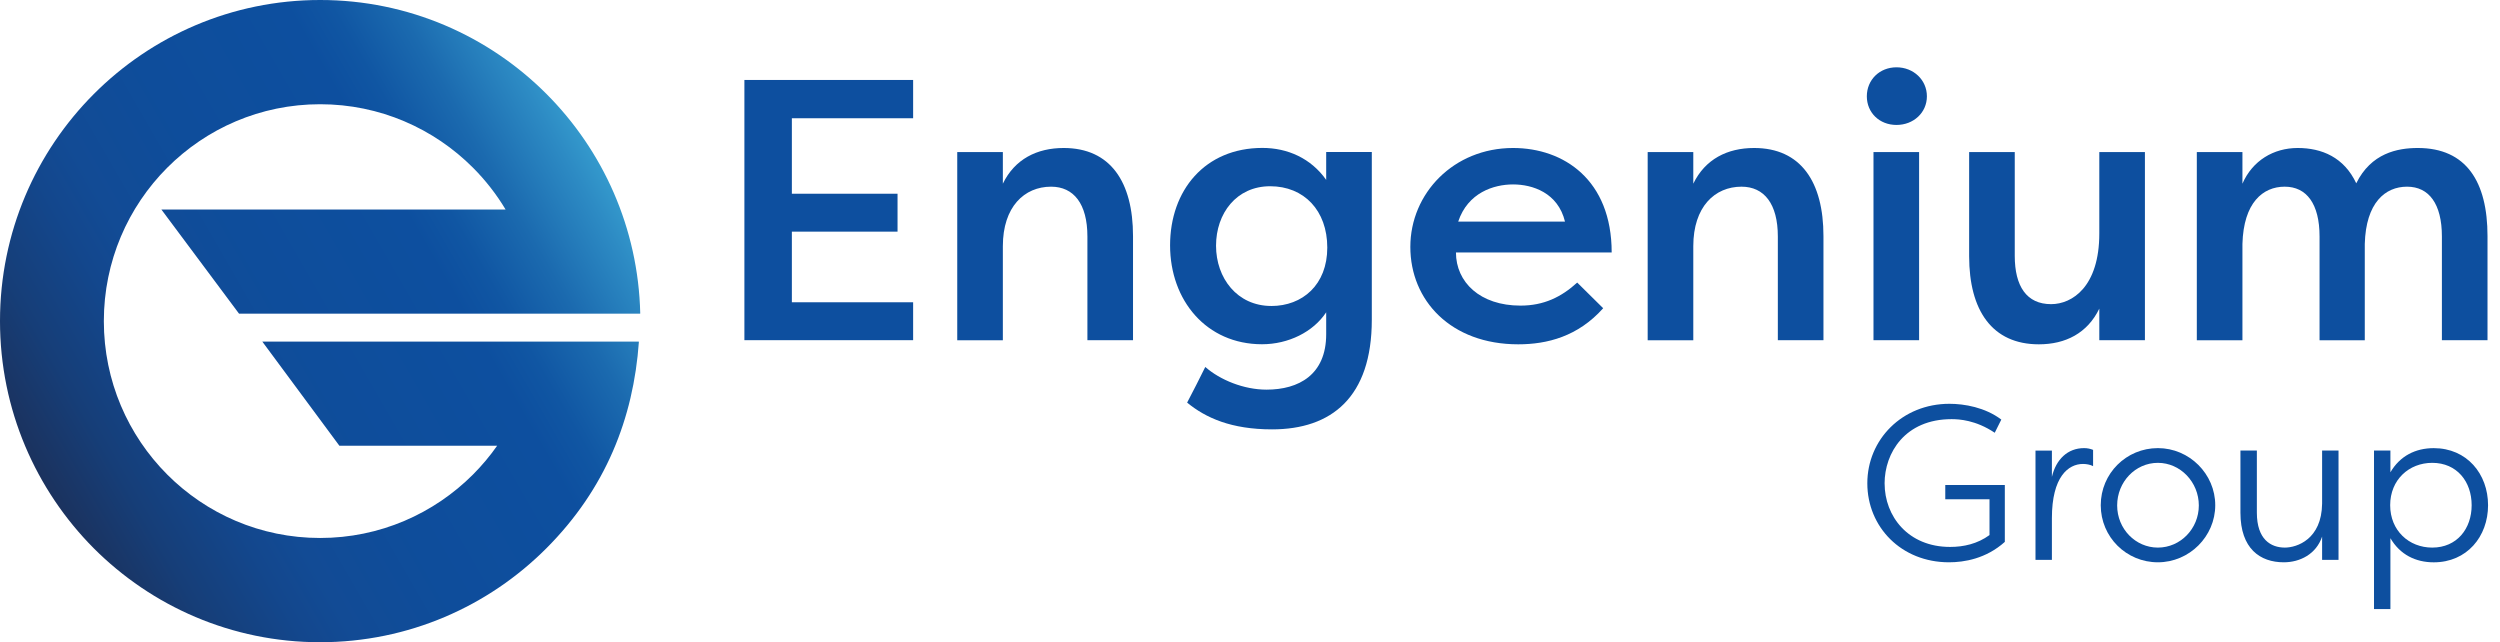
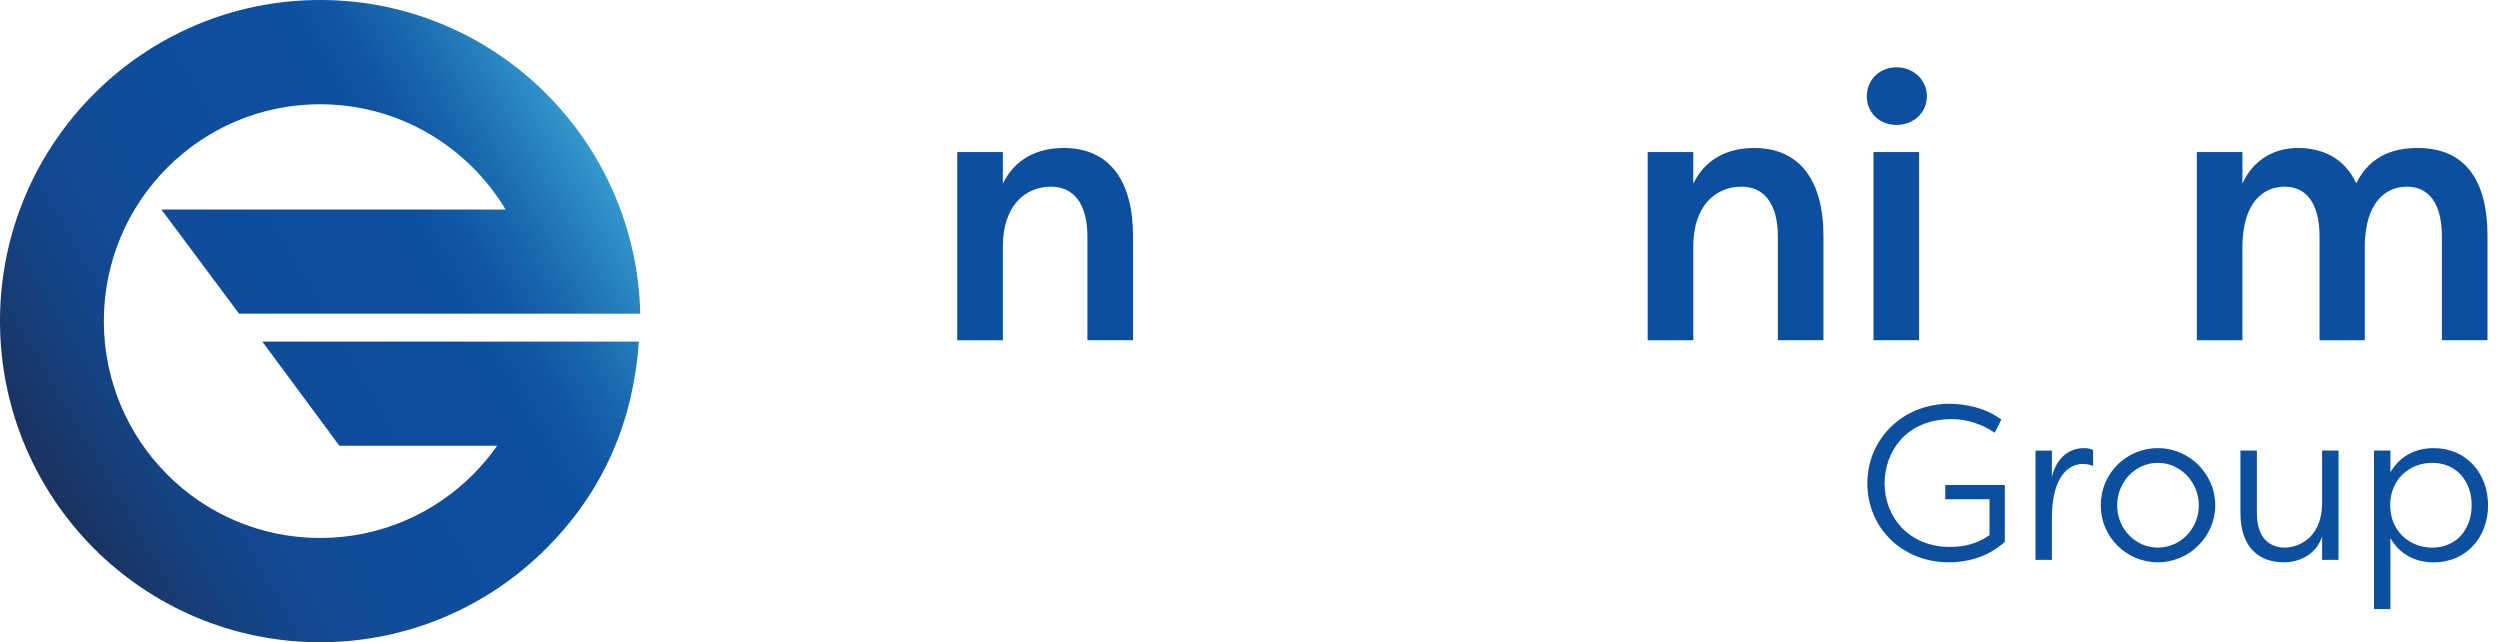
<svg xmlns="http://www.w3.org/2000/svg" width="183" height="47" viewBox="0 0 183 47" fill="none">
  <g clip-path="url(#clip0_2875_546)">
-     <path d="M54.49 24.904V5.853H66.841V8.656H57.964V14.181H65.7V16.956H57.964V22.126H66.841V24.901H54.49V24.904Z" fill="#0D4F9F" />
    <path d="M70.07 11.133H73.409V13.445C74.278 11.649 75.907 10.833 77.861 10.833C81.28 10.833 82.937 13.31 82.937 17.284V24.904H79.598V17.311C79.598 14.916 78.595 13.665 76.938 13.665C74.984 13.665 73.409 15.134 73.409 18.019V24.906H70.07V11.133Z" fill="#0D4F9F" />
-     <path d="M88.228 26.863C89.314 27.816 91.05 28.522 92.707 28.522C95.068 28.522 97.077 27.433 97.077 24.466V22.86C96.126 24.301 94.309 25.199 92.381 25.199C88.31 25.199 85.65 21.989 85.65 17.96C85.65 13.931 88.201 10.828 92.408 10.828C94.255 10.828 95.964 11.589 97.077 13.168V11.126H100.416V23.401C100.416 29.088 97.459 31.43 93.114 31.43C90.129 31.43 88.255 30.587 86.898 29.471C87.359 28.6 87.794 27.729 88.228 26.859V26.863ZM93.059 22.399C95.34 22.399 97.157 20.847 97.157 18.125C97.157 15.402 95.448 13.633 92.977 13.633C90.507 13.633 89.014 15.62 89.014 17.987C89.014 20.355 90.561 22.397 93.059 22.397V22.399Z" fill="#0D4F9F" />
-     <path d="M117.351 22.564C115.505 24.633 113.254 25.204 111.135 25.204C106.196 25.204 103.237 21.993 103.237 18.072C103.237 14.151 106.411 10.833 110.756 10.833C114.474 10.833 117.975 13.172 117.975 18.48H106.576C106.576 20.657 108.34 22.371 111.299 22.371C113.009 22.371 114.284 21.746 115.452 20.684L117.351 22.561V22.564ZM106.74 16.223H114.558C114.042 14.1 112.17 13.5 110.758 13.5C109.345 13.5 107.446 14.098 106.74 16.223Z" fill="#0D4F9F" />
    <path d="M120.61 11.133H123.949V13.445C124.818 11.649 126.445 10.833 128.401 10.833C131.82 10.833 133.477 13.31 133.477 17.284V24.904H130.138V17.311C130.138 14.916 129.135 13.665 127.478 13.665C125.524 13.665 123.949 15.134 123.949 18.019V24.906H120.61V11.133Z" fill="#0D4F9F" />
    <path d="M138.823 4.927C140.071 4.927 141.049 5.853 141.049 7.049C141.049 8.245 140.071 9.146 138.823 9.146C137.575 9.146 136.652 8.248 136.652 7.049C136.652 5.851 137.575 4.927 138.823 4.927ZM137.139 24.904V11.133H140.478V24.904H137.139Z" fill="#0D4F9F" />
-     <path d="M157.008 24.904H153.669V22.591C152.801 24.388 151.199 25.204 149.245 25.204C145.825 25.204 144.141 22.726 144.141 18.753V11.133H147.48V18.725C147.48 20.957 148.349 22.264 150.14 22.264C151.688 22.264 153.669 20.985 153.669 17.091V11.131H157.008V24.901V24.904Z" fill="#0D4F9F" />
    <path d="M169.791 17.311C169.791 14.916 168.84 13.665 167.24 13.665C165.64 13.665 164.228 14.836 164.146 17.856V24.906H160.807V11.133H164.146V13.445C164.879 11.758 166.426 10.833 168.191 10.833C169.955 10.833 171.585 11.513 172.478 13.418C173.564 11.213 175.491 10.833 176.983 10.833C180.539 10.833 182.086 13.31 182.086 17.284V24.904H178.747V17.311C178.747 14.916 177.797 13.665 176.197 13.665C174.597 13.665 173.184 14.836 173.102 17.856V24.906H169.791V17.313V17.311Z" fill="#0D4F9F" />
    <path d="M137.954 35.392C137.954 37.786 139.67 40.035 142.746 40.035C143.739 40.035 144.748 39.811 145.632 39.167V36.548H142.394V35.504H146.753V39.666C145.374 40.902 143.772 41.16 142.666 41.16C139.171 41.16 136.688 38.573 136.688 35.375C136.688 32.177 139.236 29.558 142.697 29.558C143.787 29.558 145.309 29.816 146.496 30.714L146.015 31.678C144.622 30.746 143.403 30.682 142.857 30.682C139.443 30.682 137.952 33.157 137.952 35.392H137.954Z" fill="#0D4F9F" />
    <path d="M150.199 34.908C150.503 33.623 151.353 32.802 152.556 32.802C152.796 32.802 153.022 32.851 153.214 32.931V34.121C153.005 34.009 152.716 33.961 152.476 33.961C151.403 33.961 150.199 34.893 150.199 37.93V40.984H148.998V32.982H150.199V34.91V34.908Z" fill="#0D4F9F" />
    <path d="M157.957 32.802C160.265 32.802 162.156 34.698 162.156 36.981C162.156 39.264 160.265 41.16 157.957 41.16C155.649 41.16 153.775 39.312 153.775 36.981C153.775 34.65 155.651 32.802 157.957 32.802ZM157.957 40.084C159.607 40.084 160.954 38.702 160.954 36.998C160.954 35.294 159.607 33.88 157.957 33.88C156.306 33.88 154.976 35.278 154.976 36.998C154.976 38.719 156.323 40.084 157.957 40.084Z" fill="#0D4F9F" />
    <path d="M165.202 37.529C165.202 39.49 166.228 40.084 167.253 40.084C168.134 40.084 169.947 39.473 169.978 36.869V32.98H171.18V40.982H169.978V39.279C169.546 40.564 168.359 41.16 167.173 41.16C165.442 41.16 164 40.164 164 37.529V32.98H165.202V37.529Z" fill="#0D4F9F" />
    <path d="M173.777 32.98H174.978V34.572C175.682 33.367 176.821 32.804 178.151 32.804C180.571 32.804 182.126 34.686 182.126 36.983C182.126 39.281 180.573 41.162 178.151 41.162C176.821 41.162 175.682 40.6 174.978 39.395V44.586H173.777V32.982V32.98ZM178.039 33.88C176.34 33.88 174.961 35.117 174.961 36.981C174.961 38.845 176.34 40.084 178.039 40.084C179.85 40.084 180.925 38.702 180.925 36.981C180.925 35.261 179.852 33.88 178.039 33.88Z" fill="#0D4F9F" />
    <path fill-rule="evenodd" clip-rule="evenodd" d="M23.436 0C29.907 0 35.768 2.632 40.009 6.884C44.128 11.014 46.721 16.677 46.866 22.946C46.866 22.955 46.86 22.961 46.851 22.961H17.502C17.502 22.961 17.5 22.961 17.498 22.961L11.815 15.339H37.011C36.343 14.223 35.54 13.196 34.627 12.28C31.762 9.408 27.804 7.63 23.432 7.63C19.06 7.63 15.101 9.408 12.237 12.28C9.372 15.153 7.601 19.122 7.601 23.506C7.601 27.89 9.374 31.86 12.237 34.732C15.101 37.605 19.06 39.38 23.432 39.38C27.804 39.38 31.762 37.602 34.627 34.732C35.274 34.083 35.865 33.379 36.392 32.627H24.846C24.846 32.627 24.844 32.627 24.842 32.627L19.201 25.005H46.752C46.752 25.005 46.767 25.011 46.767 25.02C46.368 30.623 44.334 35.785 40.002 40.128C35.761 44.381 29.901 47.011 23.43 47.011C16.958 47.011 11.098 44.379 6.857 40.128C2.624 35.865 0 29.989 0 23.5C0 17.011 2.624 11.137 6.866 6.884C11.107 2.632 16.965 0 23.436 0Z" fill="url(#paint0_linear_2875_546)" />
  </g>
  <defs>
    <linearGradient id="paint0_linear_2875_546" x1="3.137" y1="35.252" x2="43.791" y2="11.844" gradientUnits="userSpaceOnUse">
      <stop stop-color="#1B325E" />
      <stop offset="0.11" stop-color="#163E78" />
      <stop offset="0.23" stop-color="#13478D" />
      <stop offset="0.3" stop-color="#124B95" />
      <stop offset="0.46" stop-color="#0E4D9B" />
      <stop offset="0.7" stop-color="#0D4F9F" />
      <stop offset="0.76" stop-color="#1056A3" />
      <stop offset="0.85" stop-color="#1B6AAF" />
      <stop offset="0.96" stop-color="#2D8BC4" />
      <stop offset="1" stop-color="#3499CC" />
    </linearGradient>
    <clipPath id="clip0_2875_546">
      <rect width="182.126" height="47" fill="white" />
    </clipPath>
  </defs>
</svg>